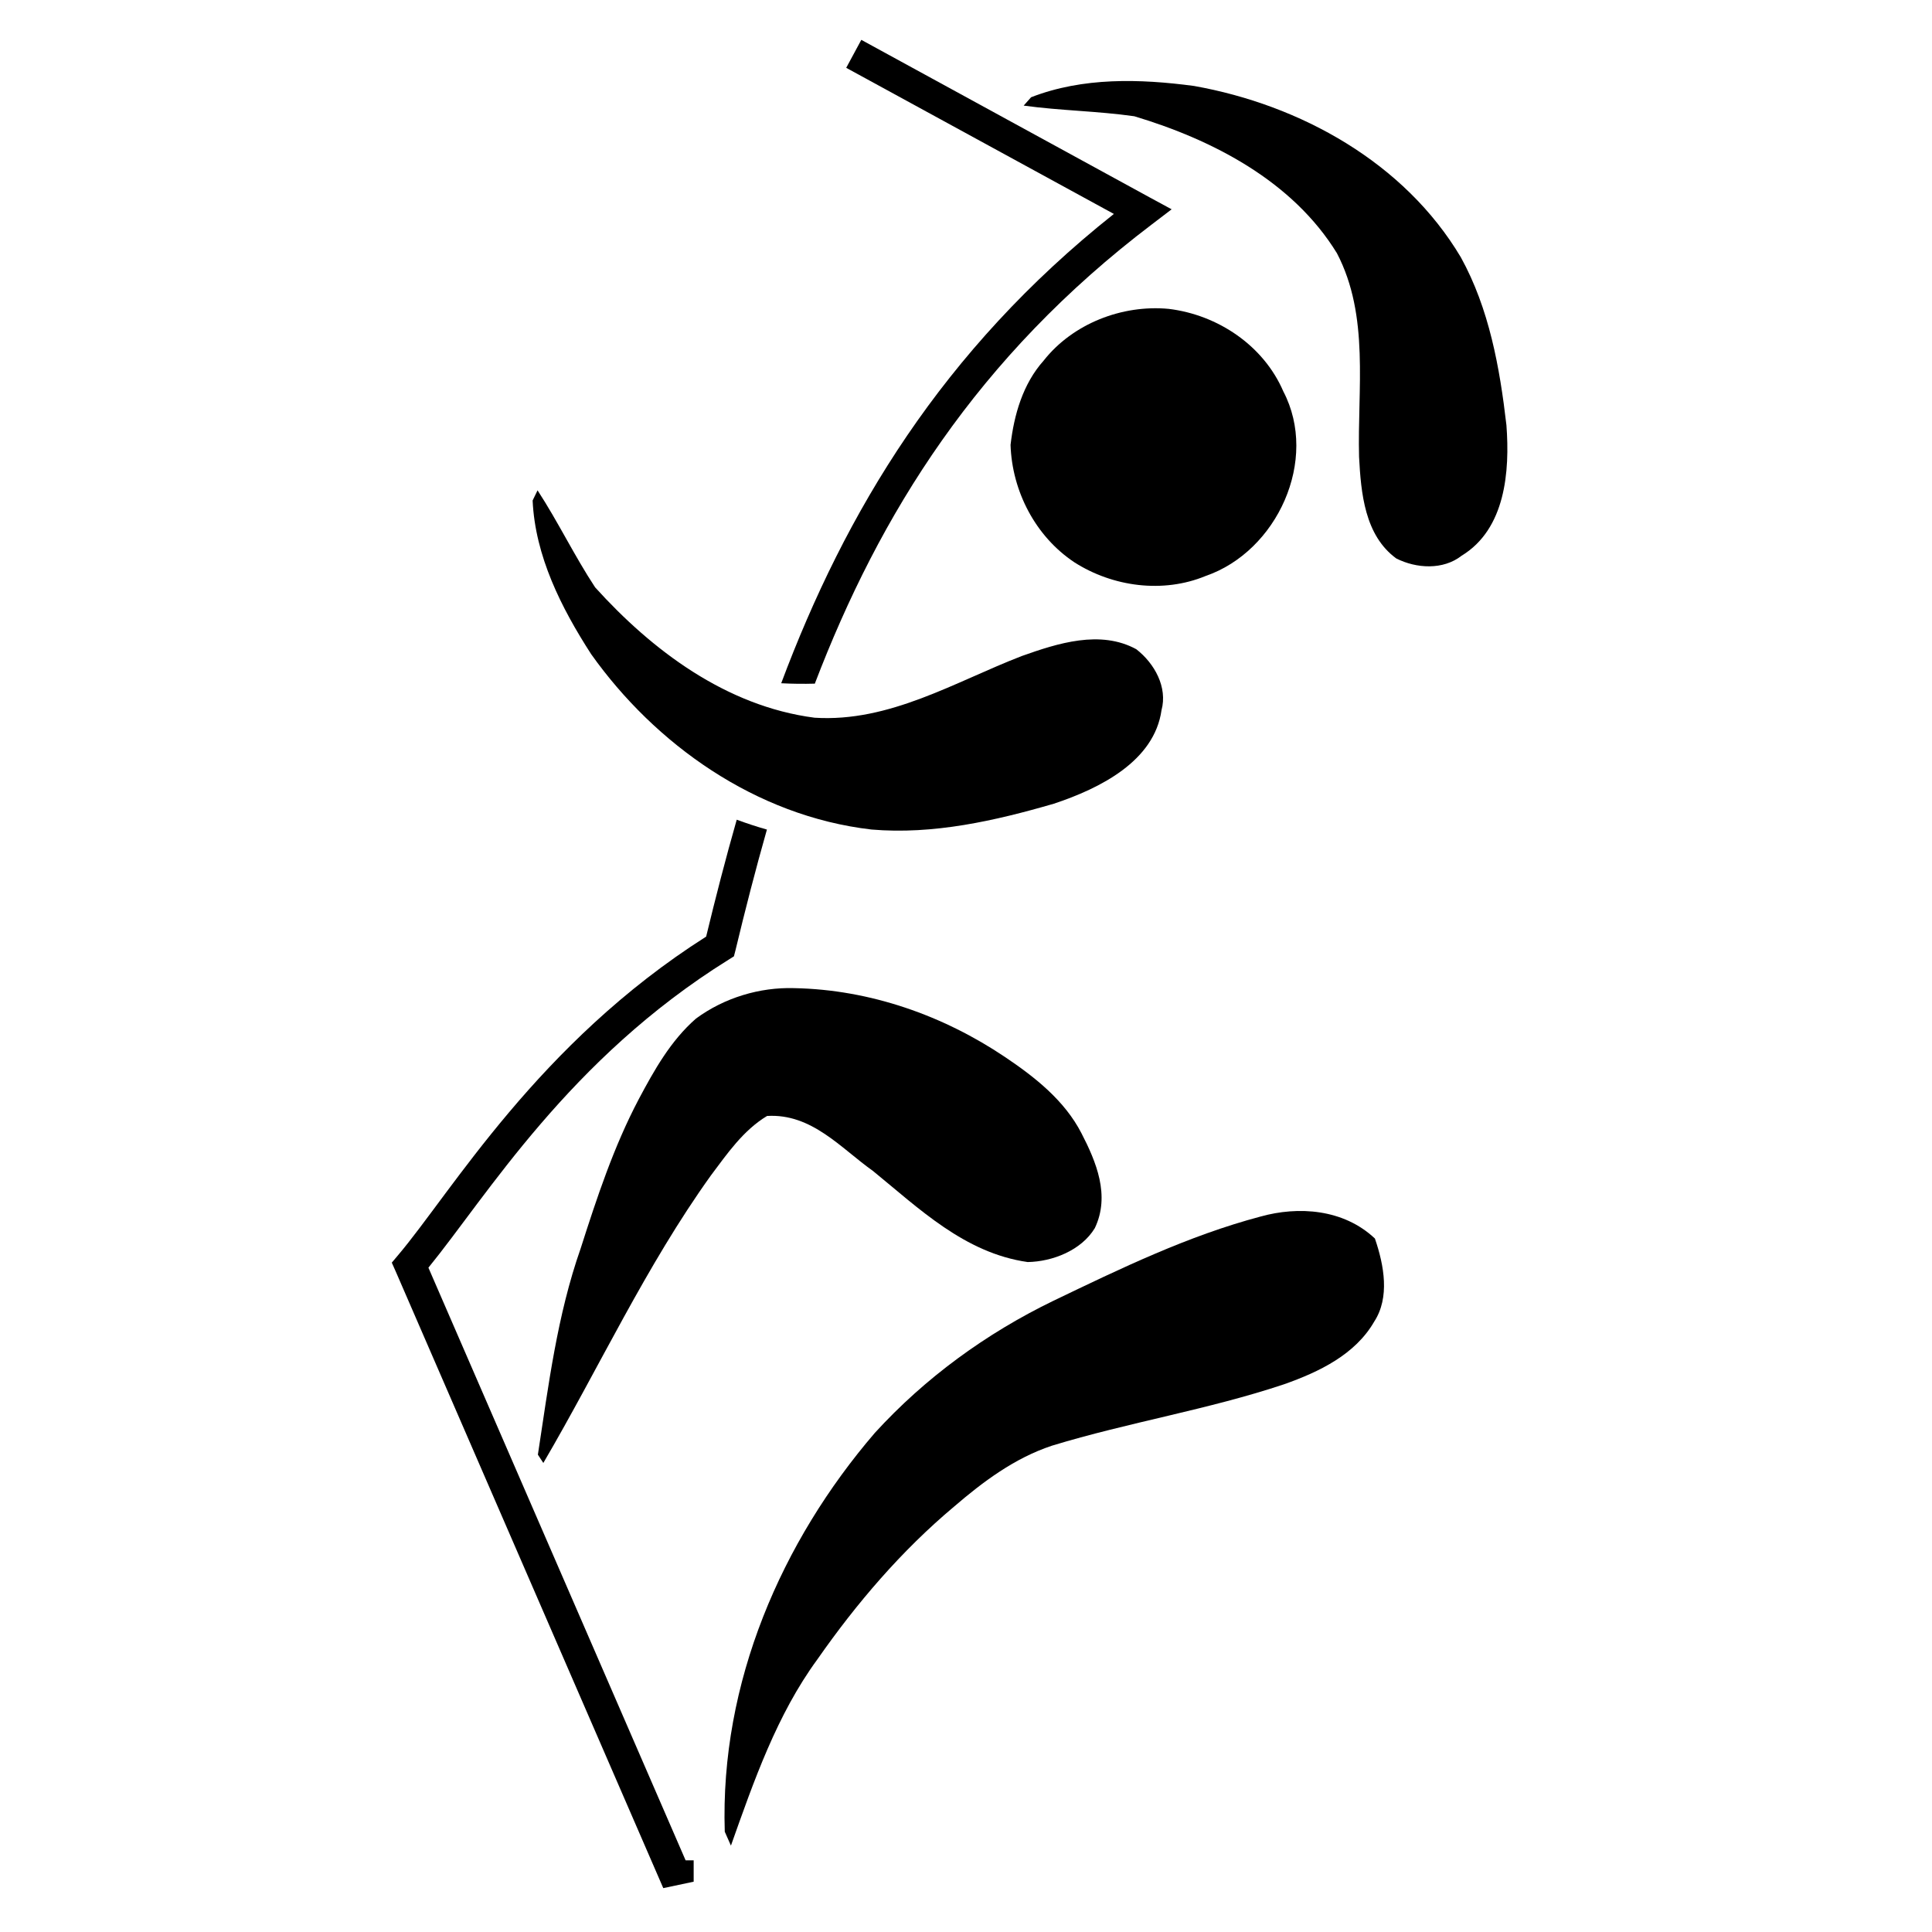
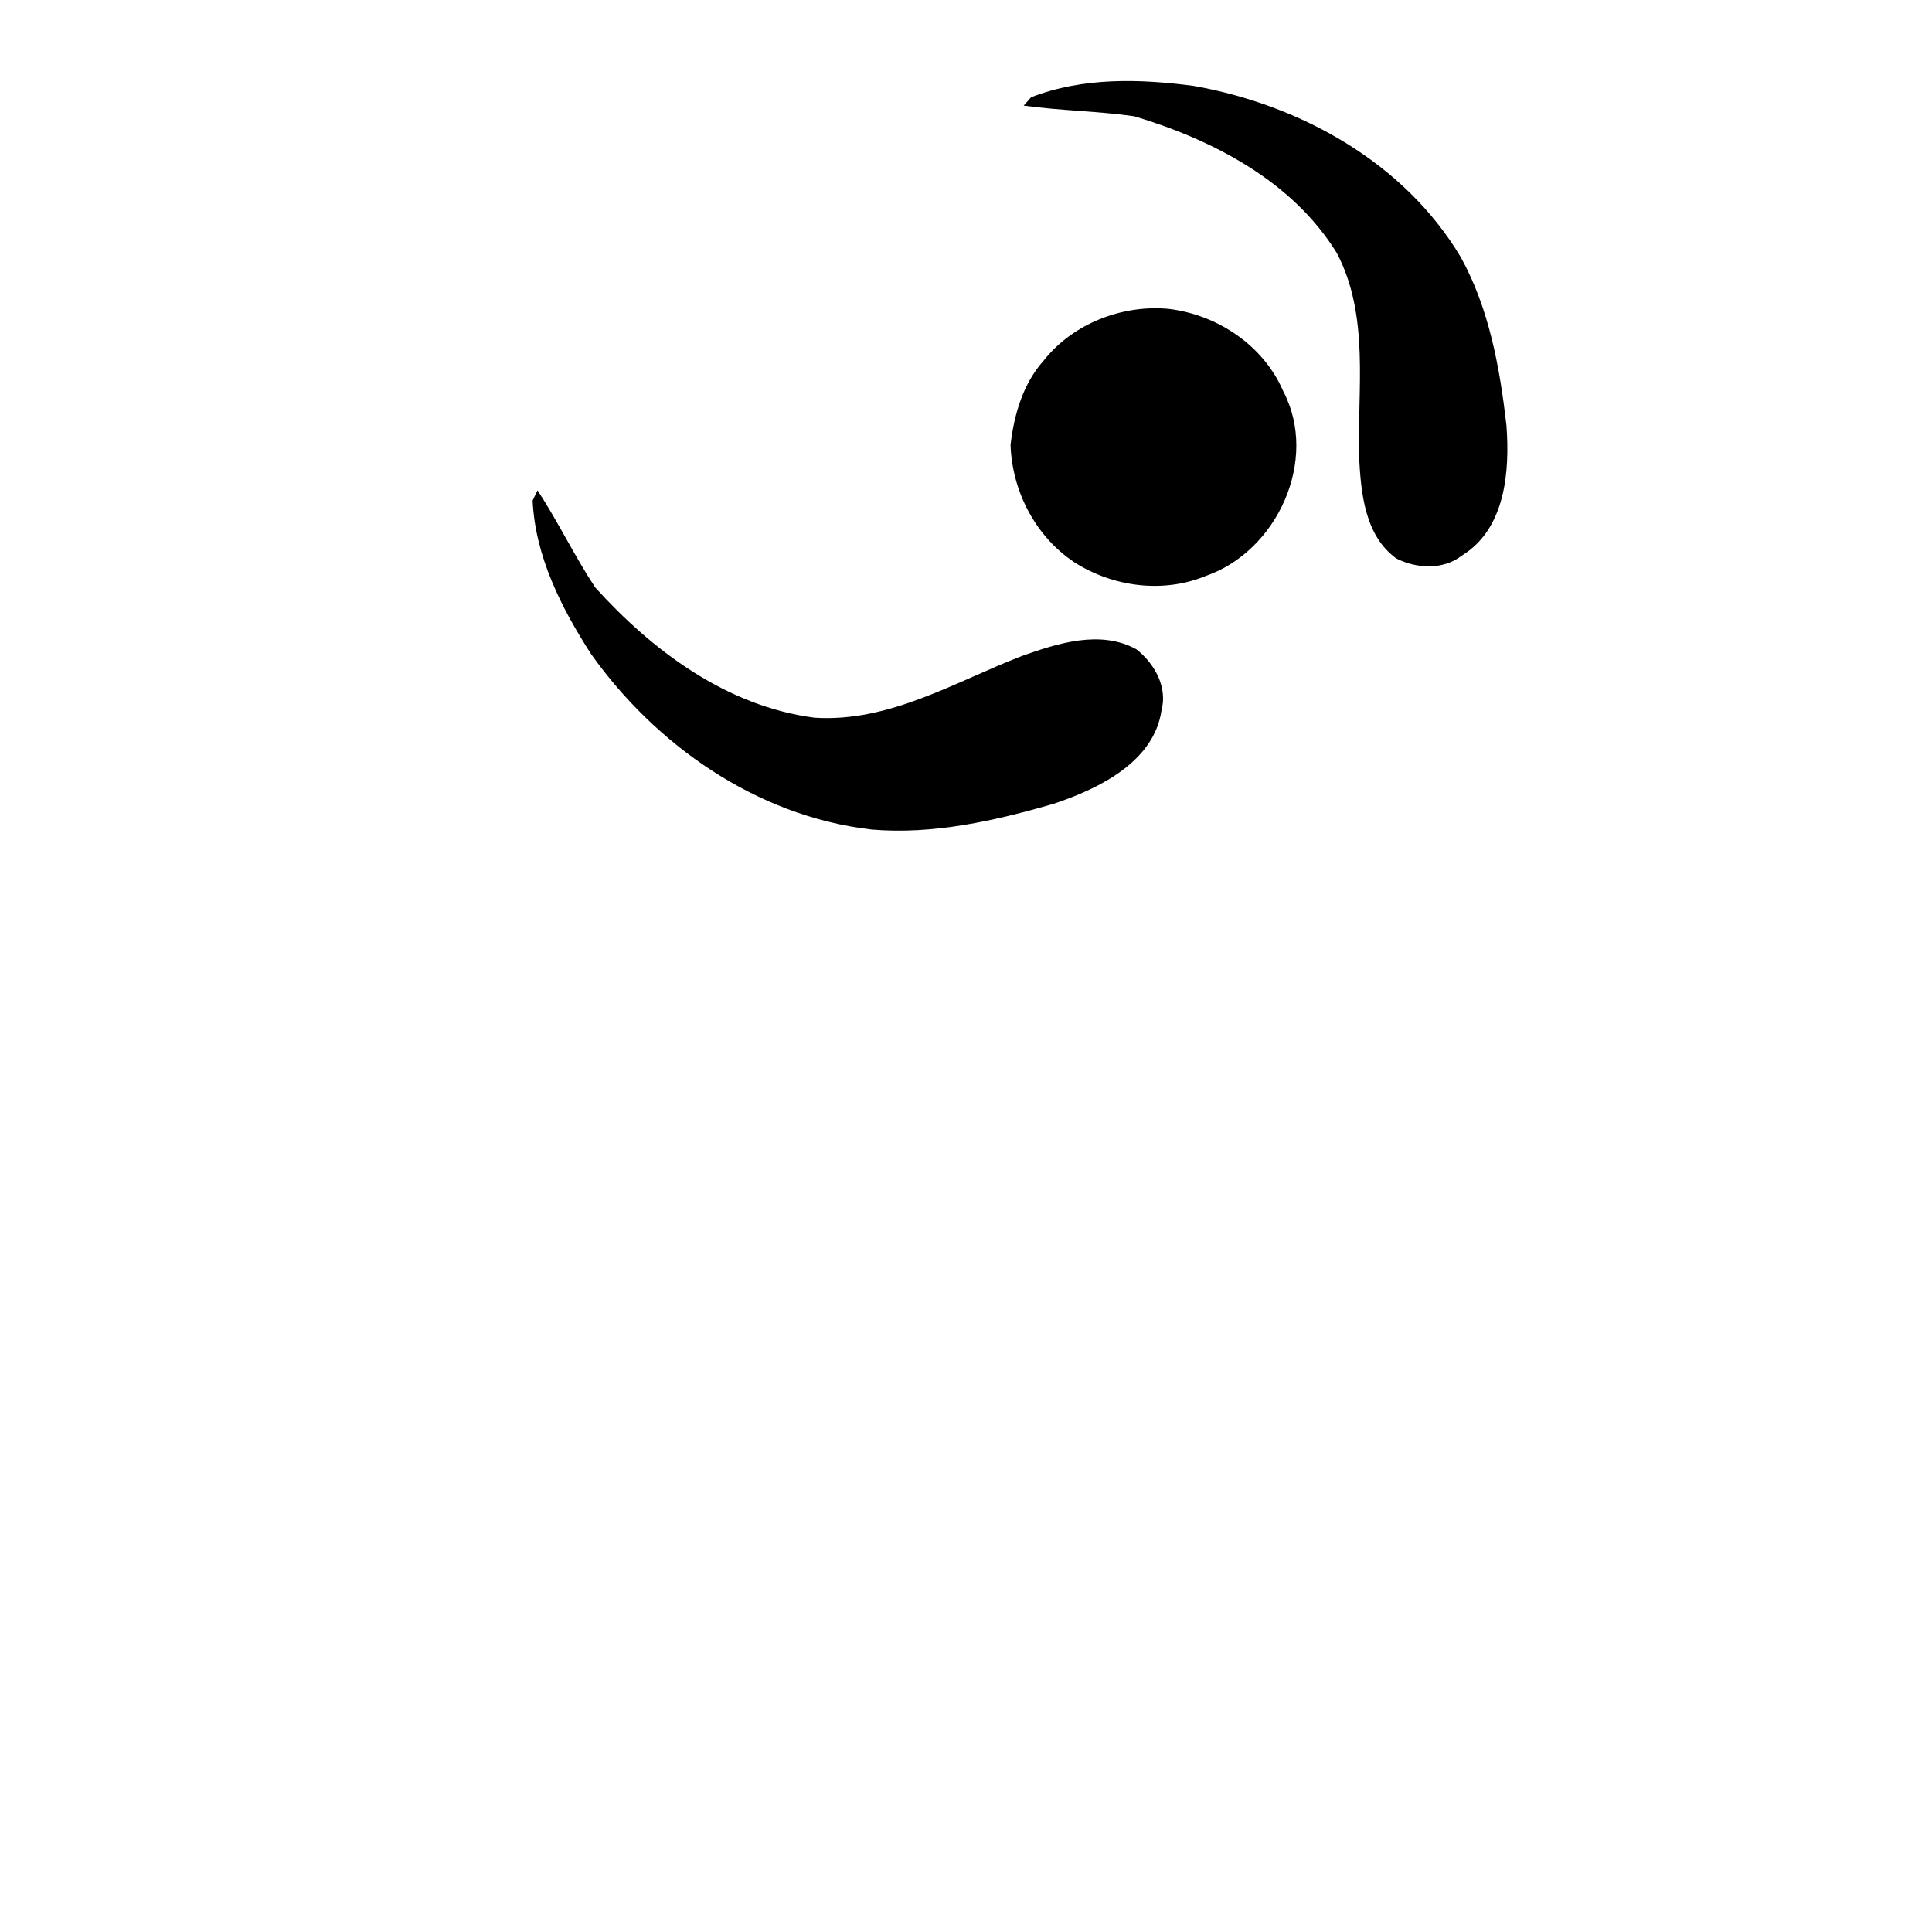
<svg xmlns="http://www.w3.org/2000/svg" xmlns:ns1="http://sodipodi.sourceforge.net/DTD/sodipodi-0.dtd" xmlns:ns2="http://www.inkscape.org/namespaces/inkscape" width="300" height="300" id="svg2" ns1:version="0.32" ns2:version="0.48.3.1 r9886" version="1.0" ns1:docname="Climbing_pictogram.svg" ns2:output_extension="org.inkscape.output.svg.inkscape">
  <defs id="defs4">
    <ns2:perspective ns1:type="inkscape:persp3d" ns2:vp_x="0 : 526.18109 : 1" ns2:vp_y="0 : 1000 : 0" ns2:vp_z="744.09448 : 526.18109 : 1" ns2:persp3d-origin="372.04724 : 350.78739 : 1" id="perspective10" />
    <ns2:perspective id="perspective3192" ns2:persp3d-origin="150 : 100 : 1" ns2:vp_z="300 : 150 : 1" ns2:vp_y="0 : 1000 : 0" ns2:vp_x="0 : 150 : 1" ns1:type="inkscape:persp3d" />
  </defs>
  <ns1:namedview id="base" pagecolor="#ffffff" bordercolor="#666666" borderopacity="1.0" ns2:pageopacity="0.0" ns2:pageshadow="2" ns2:zoom="0.5" ns2:cx="94.527367" ns2:cy="150" ns2:document-units="px" ns2:current-layer="layer1" showgrid="false" ns2:window-width="1278" ns2:window-height="718" ns2:window-x="0" ns2:window-y="26" ns2:window-maximized="0" />
  <g ns2:label="Ebene 1" ns2:groupmode="layer" id="layer1">
    <path ns2:connector-curvature="0" id="path3233" d="m 181.478,47.962 c -7.236,-0.683 -14.89,2.284 -19.428,8.043 -3.208,3.591 -4.593,8.392 -5.133,13.082 0.233,7.19 3.874,14.215 9.905,18.224 5.977,3.82 13.773,4.863 20.395,2.125 11.093,-3.828 17.619,-18.02 12.053,-28.667 -3.072,-7.131 -10.182,-11.883 -17.792,-12.807 z" />
    <path ns2:connector-curvature="0" id="path3235" d="m 82.706,77.716 c 0.192,-0.395 0.574,-1.183 0.765,-1.578 3.199,4.905 5.719,10.177 8.94,15.065 8.776,9.707 20.285,18.452 34.073,20.243 11.649,0.744 21.828,-5.587 32.192,-9.584 5.555,-1.975 12.18,-4.104 17.767,-1.051 2.856,2.218 4.876,5.92 3.917,9.463 -1.114,7.902 -9.509,12.132 -16.721,14.526 -9.133,2.651 -18.693,4.827 -28.32,4.008 C 117.296,126.716 101.71,115.53 91.795,101.577 87.117,94.328 83.101,86.33 82.706,77.716 z" />
-     <path ns2:connector-curvature="0" id="path3237" d="m 213.393,205.212 c 2.428,-3.743 1.542,-8.695 0.104,-12.891 -4.888,-4.615 -11.919,-5.049 -17.77,-3.414 -11.283,2.995 -21.736,8.077 -32.12,13.061 -10.487,5.076 -19.976,12.002 -27.769,20.538 -14.449,16.822 -24.048,38.733 -23.296,61.922 0.24,0.54 0.718,1.619 0.957,2.159 3.565,-10.048 7.13,-20.33 13.429,-28.929 6.085,-8.713 13.048,-16.857 21.201,-23.696 4.512,-3.881 9.408,-7.547 15.193,-9.469 11.877,-3.63 24.312,-5.608 36.08,-9.548 5.441,-1.921 11.044,-4.612 13.99,-9.734 z" />
-     <path ns2:connector-curvature="0" id="path3239" d="m 170.002,190.705 c 2.426,-5.075 0.199,-10.332 -2.075,-14.738 -2.607,-5.067 -7.198,-8.699 -11.896,-11.852 -9.478,-6.364 -20.831,-10.455 -32.736,-10.678 -5.33,-0.156 -10.816,1.487 -15.22,4.723 -3.941,3.441 -6.494,8.026 -8.883,12.506 -3.908,7.42 -6.511,15.323 -9.029,23.194 -3.656,10.425 -4.997,21.296 -6.641,32.02 0.211,0.323 0.633,0.968 0.845,1.29 8.706,-14.868 15.906,-30.545 26.03,-44.662 2.528,-3.36 4.994,-6.981 8.712,-9.222 6.944,-0.409 11.454,5.005 16.424,8.523 7.135,5.808 14.25,12.773 24.042,14.162 3.846,-0.064 8.326,-1.801 10.427,-5.268 z" />
    <path ns2:connector-curvature="0" d="m 160.108,15.102 c -0.289,0.324 -0.866,0.972 -1.154,1.296 5.704,0.787 11.487,0.842 17.184,1.654 12.216,3.669 24.587,10.084 31.458,21.264 5.1,9.756 3.166,21.089 3.439,31.642 0.299,5.59 0.864,12.165 5.778,15.758 3.114,1.572 7.269,1.827 10.149,-0.427 6.811,-4.141 7.499,-13.089 6.955,-20.277 -1.038,-8.949 -2.673,-18.077 -7.075,-26.056 -8.752,-14.714 -24.905,-23.666 -41.441,-26.61 -8.41,-1.121 -17.256,-1.369 -25.292,1.755 z" id="path3241" />
-     <path ns2:connector-curvature="0" style="fill:#000000;fill-opacity:1;fill-rule:evenodd;stroke:none" d="m 133.743,6.188 44.844,24.5 3.344,1.812 -3.031,2.312 c -27.192,20.626 -42.335,45.08 -52.375,71.344 -1.748,0.051 -3.481,0.029 -5.219,-0.062 9.948,-26.563 24.946,-51.661 51.656,-72.875 l -41.562,-22.688 2.344,-4.344 z m -19.344,121.094 c 1.545,0.57 3.109,1.087 4.688,1.531 -1.757,6.186 -3.364,12.424 -4.875,18.719 l -0.25,0.969 -0.844,0.531 C 88.346,164.441 75.611,185.705 66.524,196.844 l 39.938,92.031 1.25,0 0,3.312 -4.719,1 -41.531,-95.719 -0.625,-1.406 1,-1.188 c 8.307,-9.818 21.72,-32.874 47.812,-49.438 1.468,-6.075 3.031,-12.135 4.75,-18.156 z" id="path2396" />
  </g>
</svg>